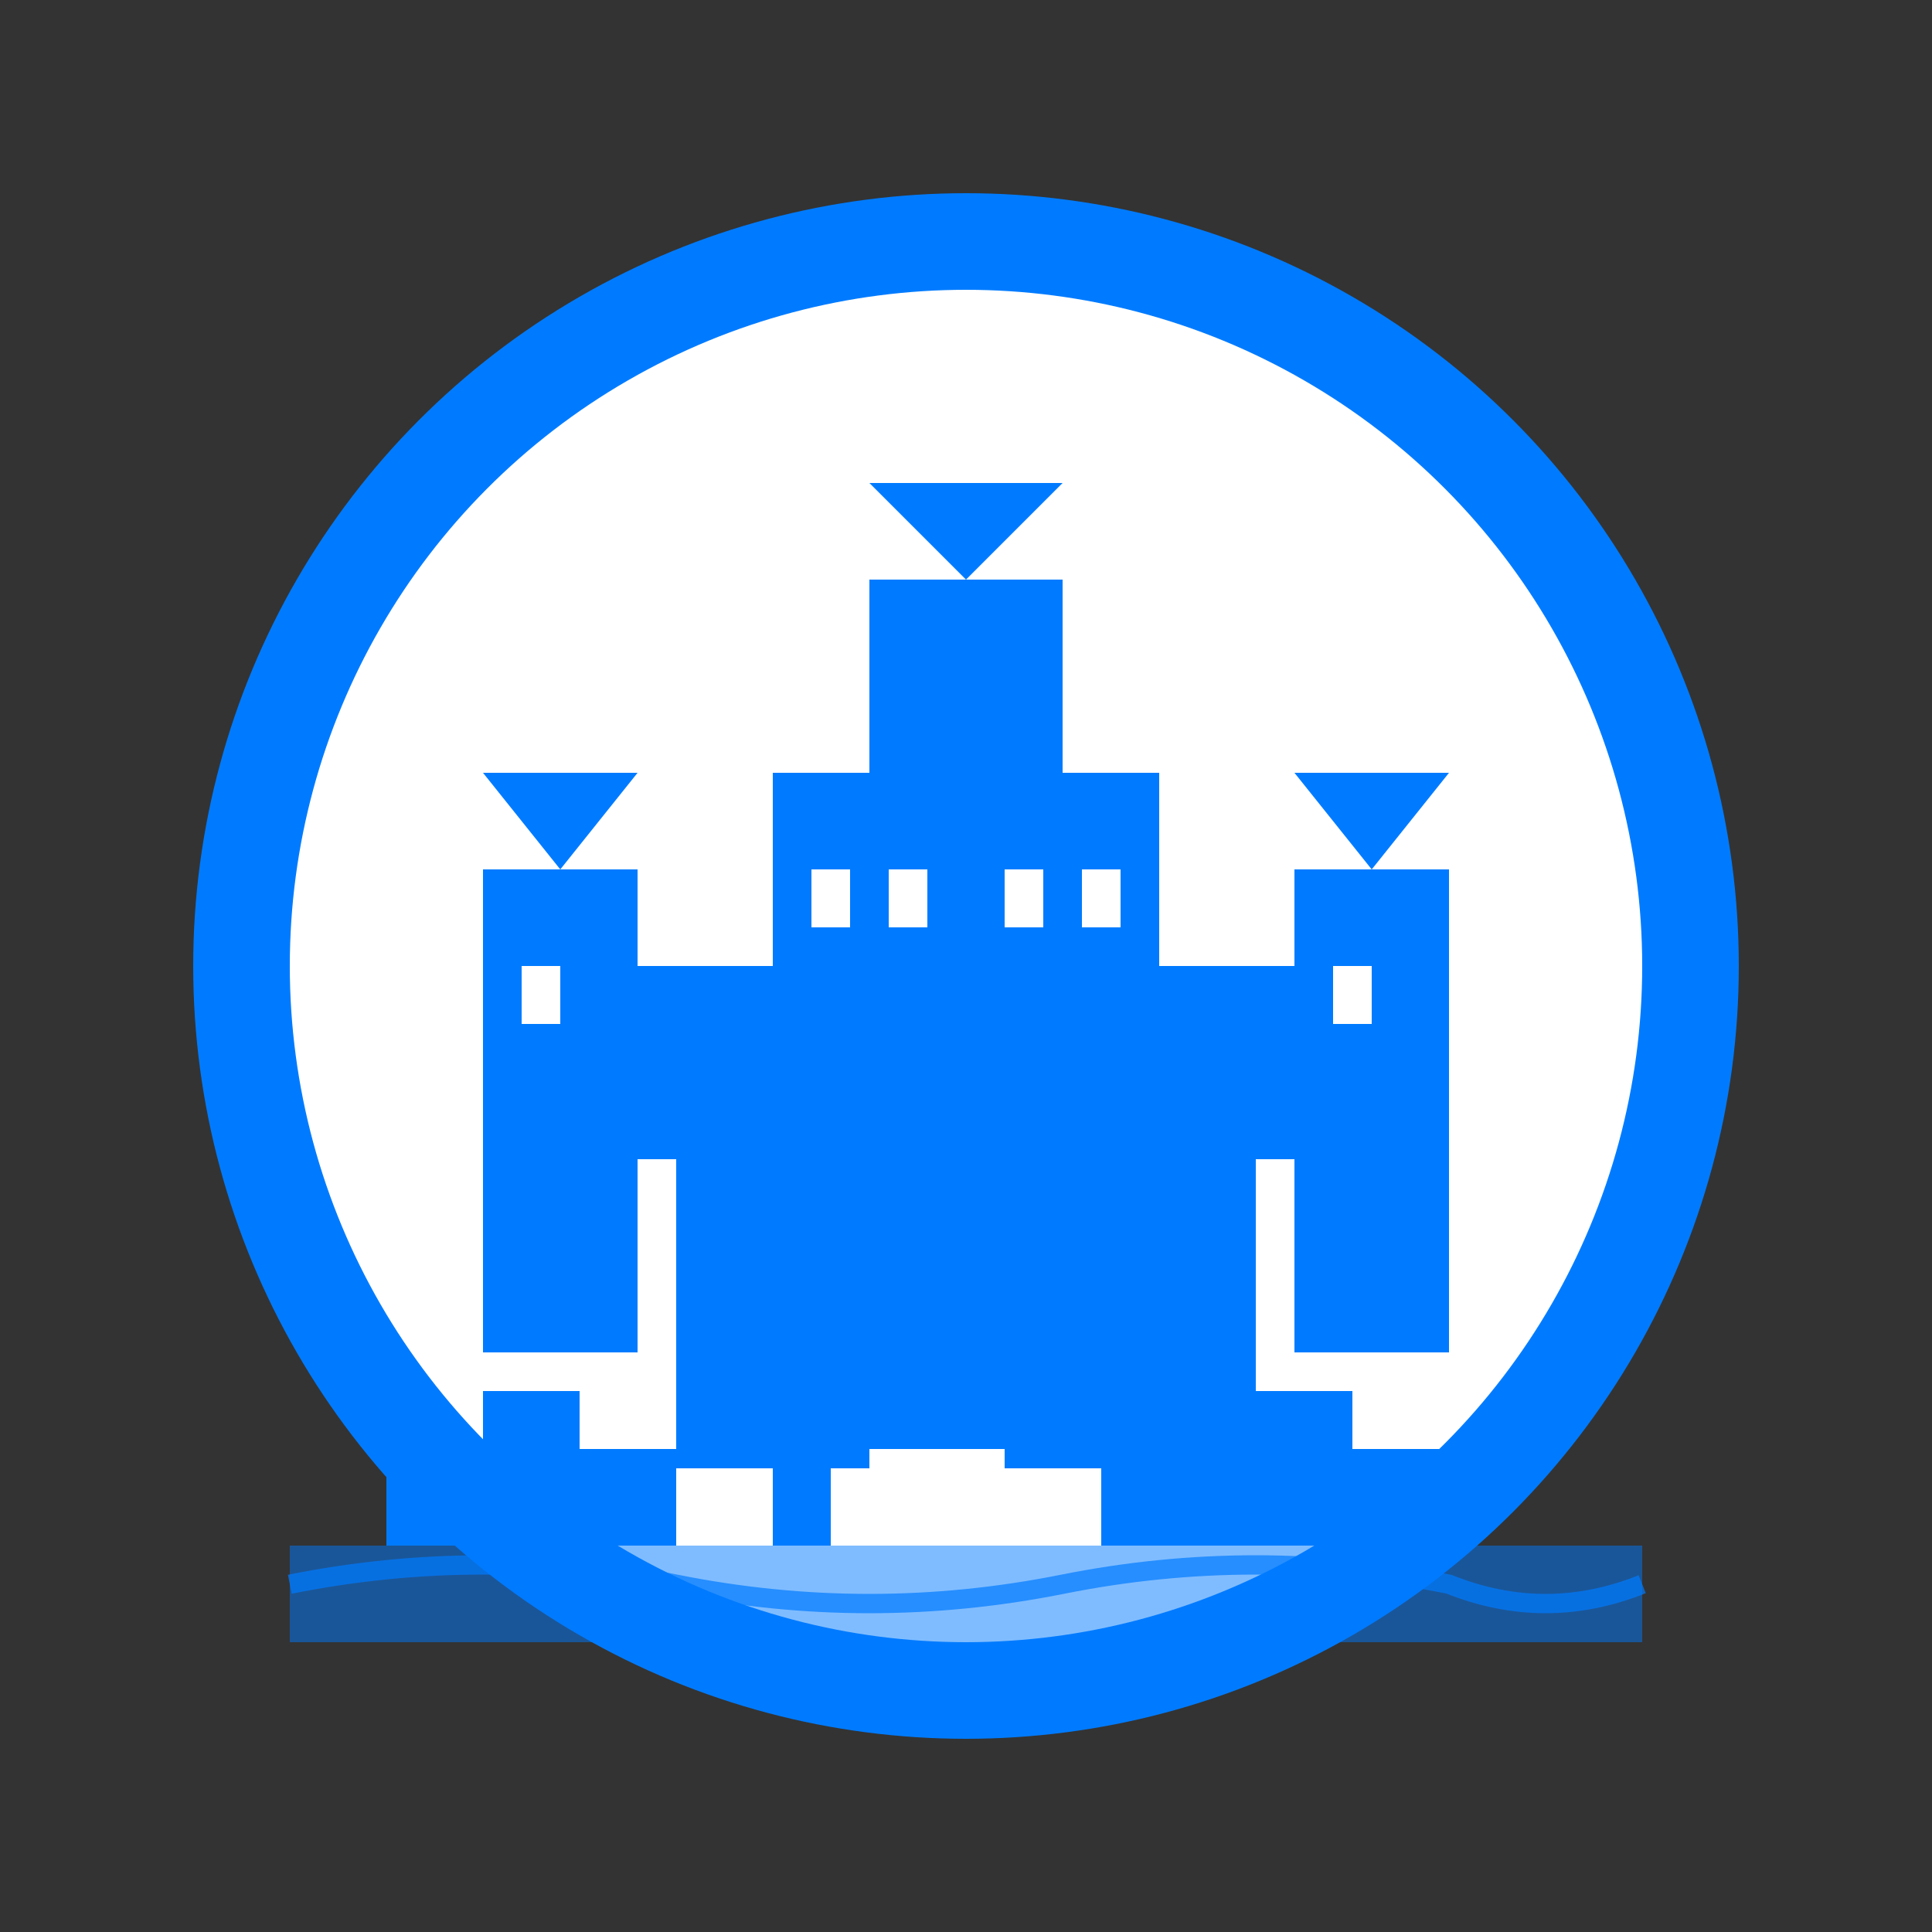
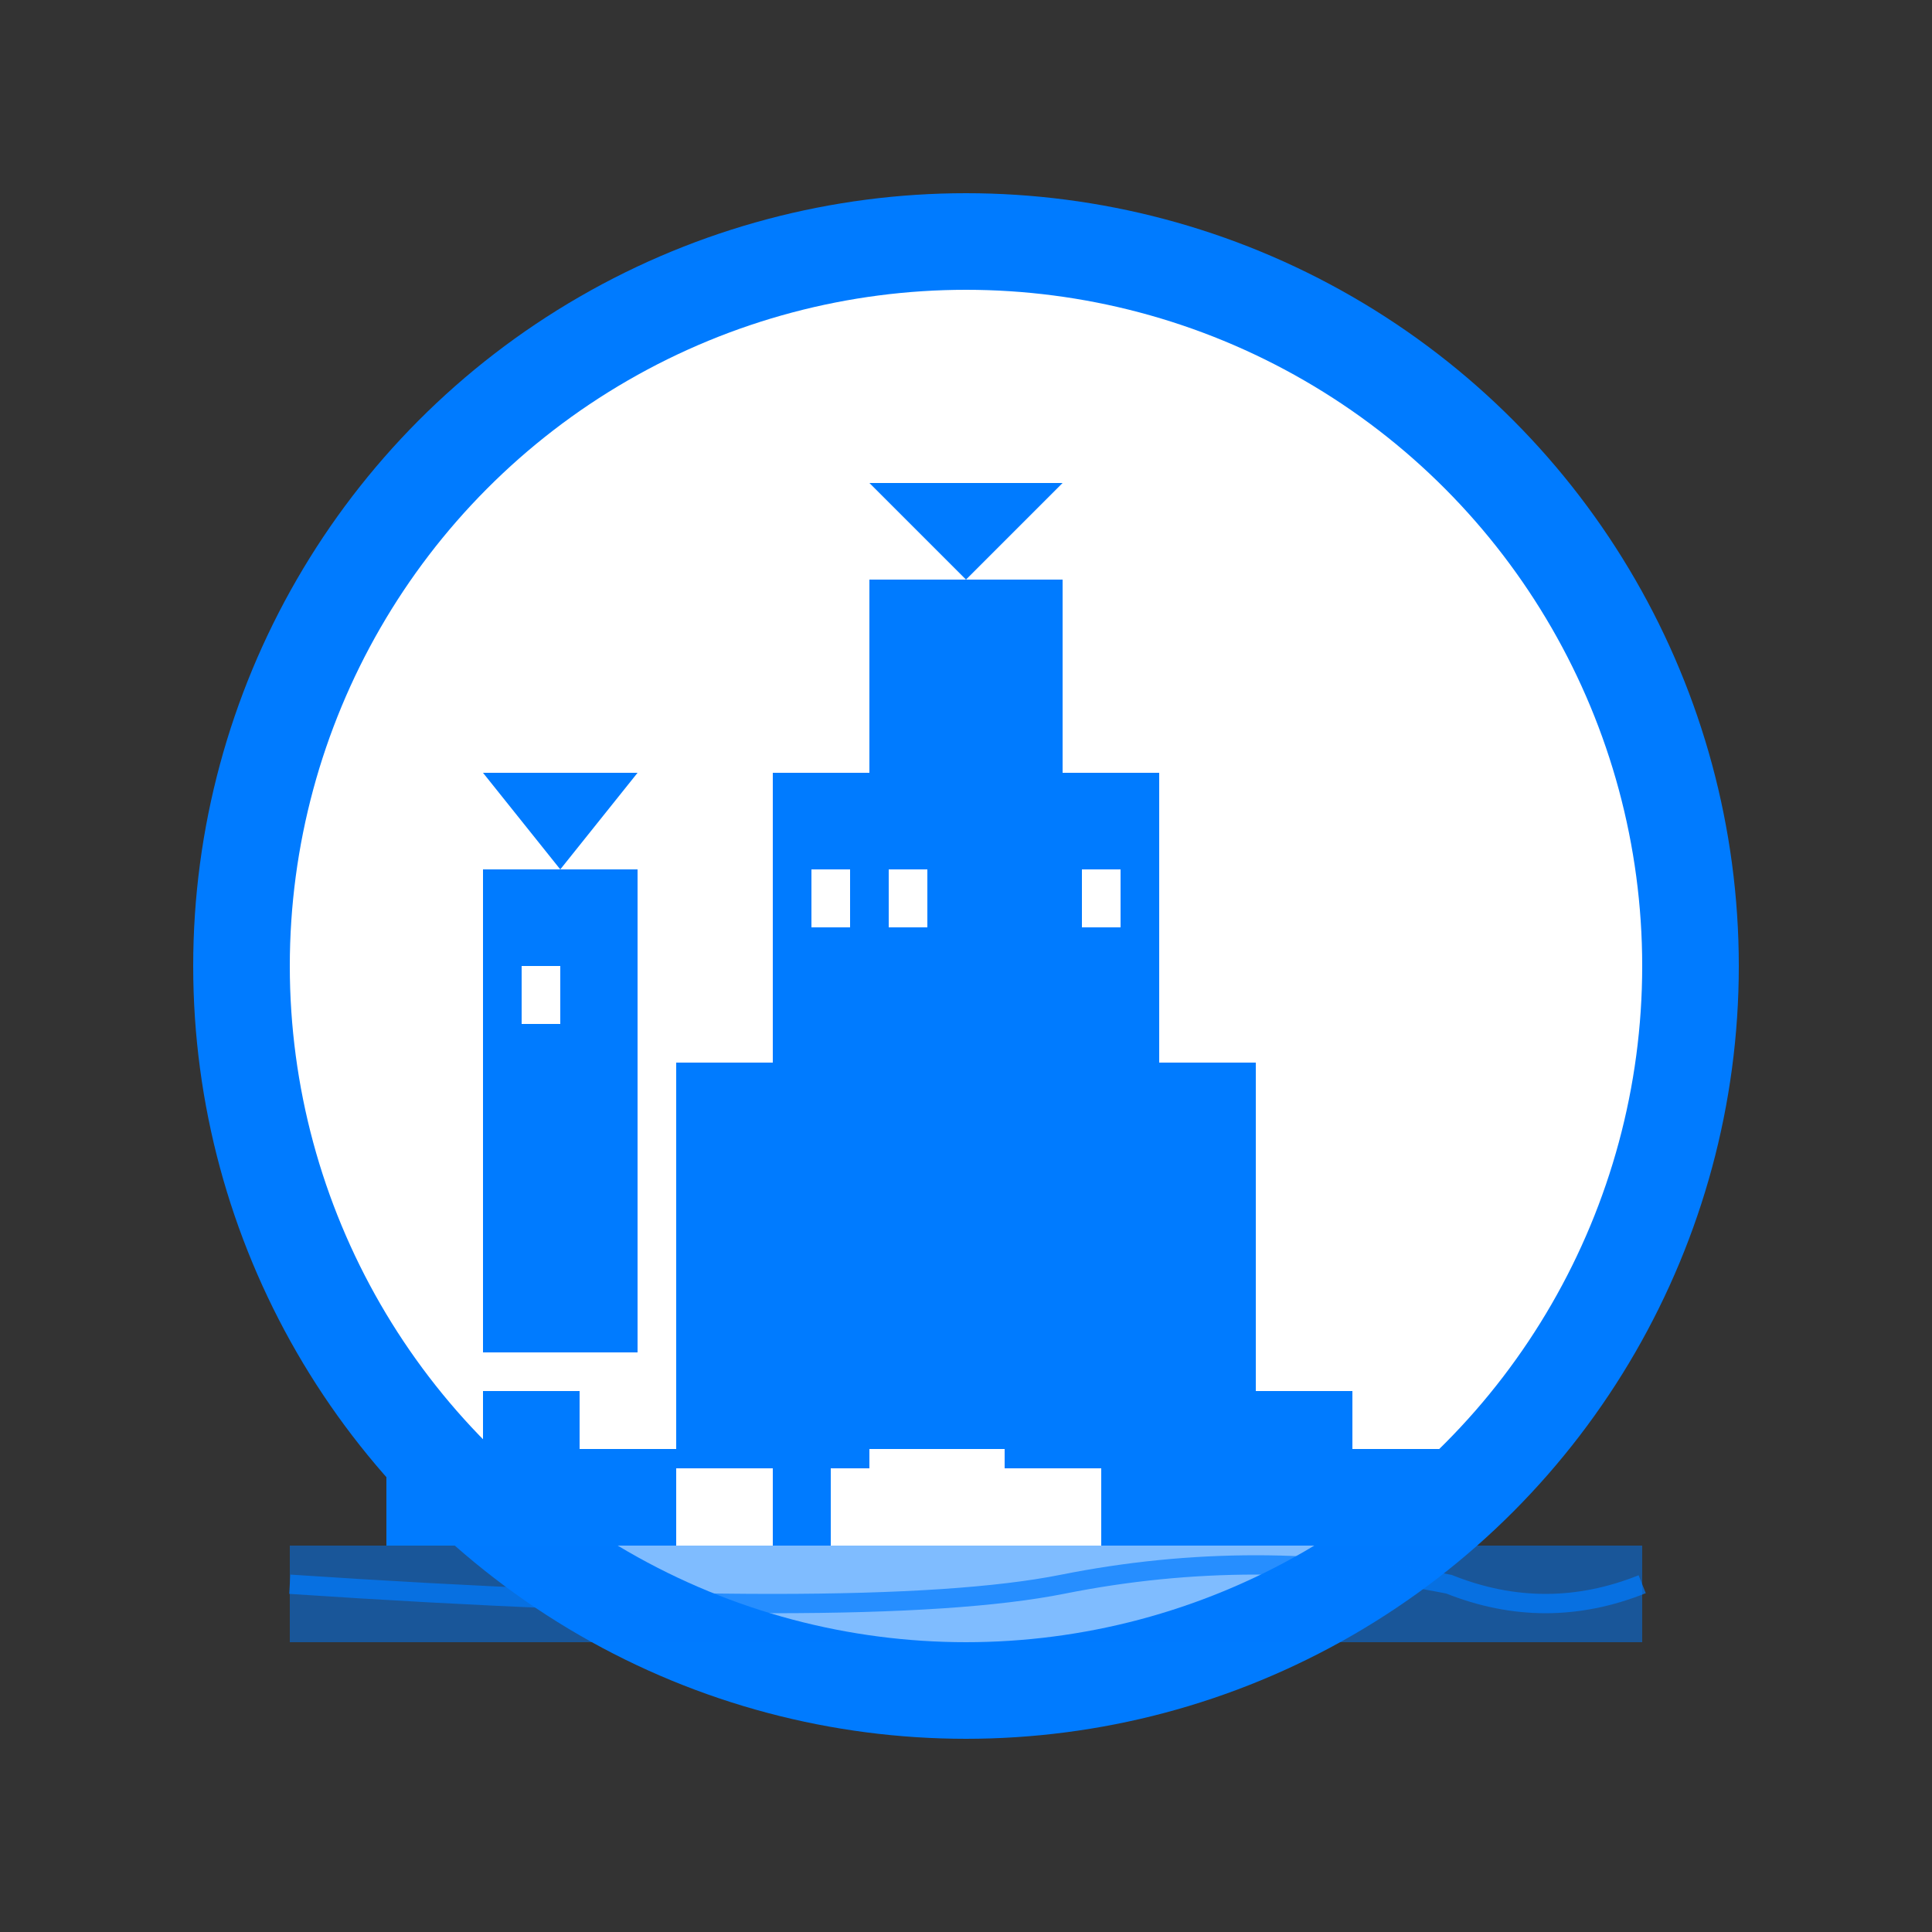
<svg xmlns="http://www.w3.org/2000/svg" width="100" height="100" viewBox="0 0 100 100" fill="none">
  <rect x="0" y="0" width="100" height="100" fill="#333333" stroke="none" />
  <circle cx="50" cy="50" r="40" fill="#007bff" />
  <circle cx="50" cy="50" r="35" fill="white" />
  <rect x="35" y="55" width="30" height="20" fill="#007bff" />
-   <rect x="30" y="50" width="40" height="10" fill="#007bff" />
  <rect x="40" y="40" width="20" height="15" fill="#007bff" />
  <rect x="45" y="30" width="10" height="15" fill="#007bff" />
  <polygon points="50,30 45,25 55,25" fill="#007bff" />
  <rect x="25" y="45" width="8" height="25" fill="#007bff" />
-   <rect x="67" y="45" width="8" height="25" fill="#007bff" />
  <polygon points="29,45 25,40 33,40" fill="#007bff" />
-   <polygon points="71,45 67,40 75,40" fill="#007bff" />
  <rect x="15" y="80" width="70" height="5" fill="rgba(0,123,255,0.5)" />
  <rect x="20" y="75" width="15" height="5" fill="#007bff" />
  <rect x="60" y="75" width="15" height="5" fill="#007bff" />
  <rect x="25" y="72" width="5" height="8" fill="#007bff" />
  <rect x="65" y="72" width="5" height="8" fill="#007bff" />
  <rect x="40" y="70" width="3" height="10" fill="#007bff" />
  <rect x="57" y="70" width="3" height="10" fill="#007bff" />
  <path d="M35 75 L45 75" stroke="#007bff" stroke-width="2" />
  <path d="M52 75 L62 75" stroke="#007bff" stroke-width="2" />
  <rect x="42" y="45" width="2" height="3" fill="white" />
  <rect x="46" y="45" width="2" height="3" fill="white" />
-   <rect x="52" y="45" width="2" height="3" fill="white" />
  <rect x="56" y="45" width="2" height="3" fill="white" />
  <rect x="27" y="50" width="2" height="3" fill="white" />
  <rect x="69" y="50" width="2" height="3" fill="white" />
-   <path d="M15 82 Q25 80 35 82 Q45 84 55 82 Q65 80 75 82 Q80 84 85 82" stroke="rgba(0,123,255,0.7)" stroke-width="1" fill="none" />
+   <path d="M15 82 Q45 84 55 82 Q65 80 75 82 Q80 84 85 82" stroke="rgba(0,123,255,0.7)" stroke-width="1" fill="none" />
</svg>